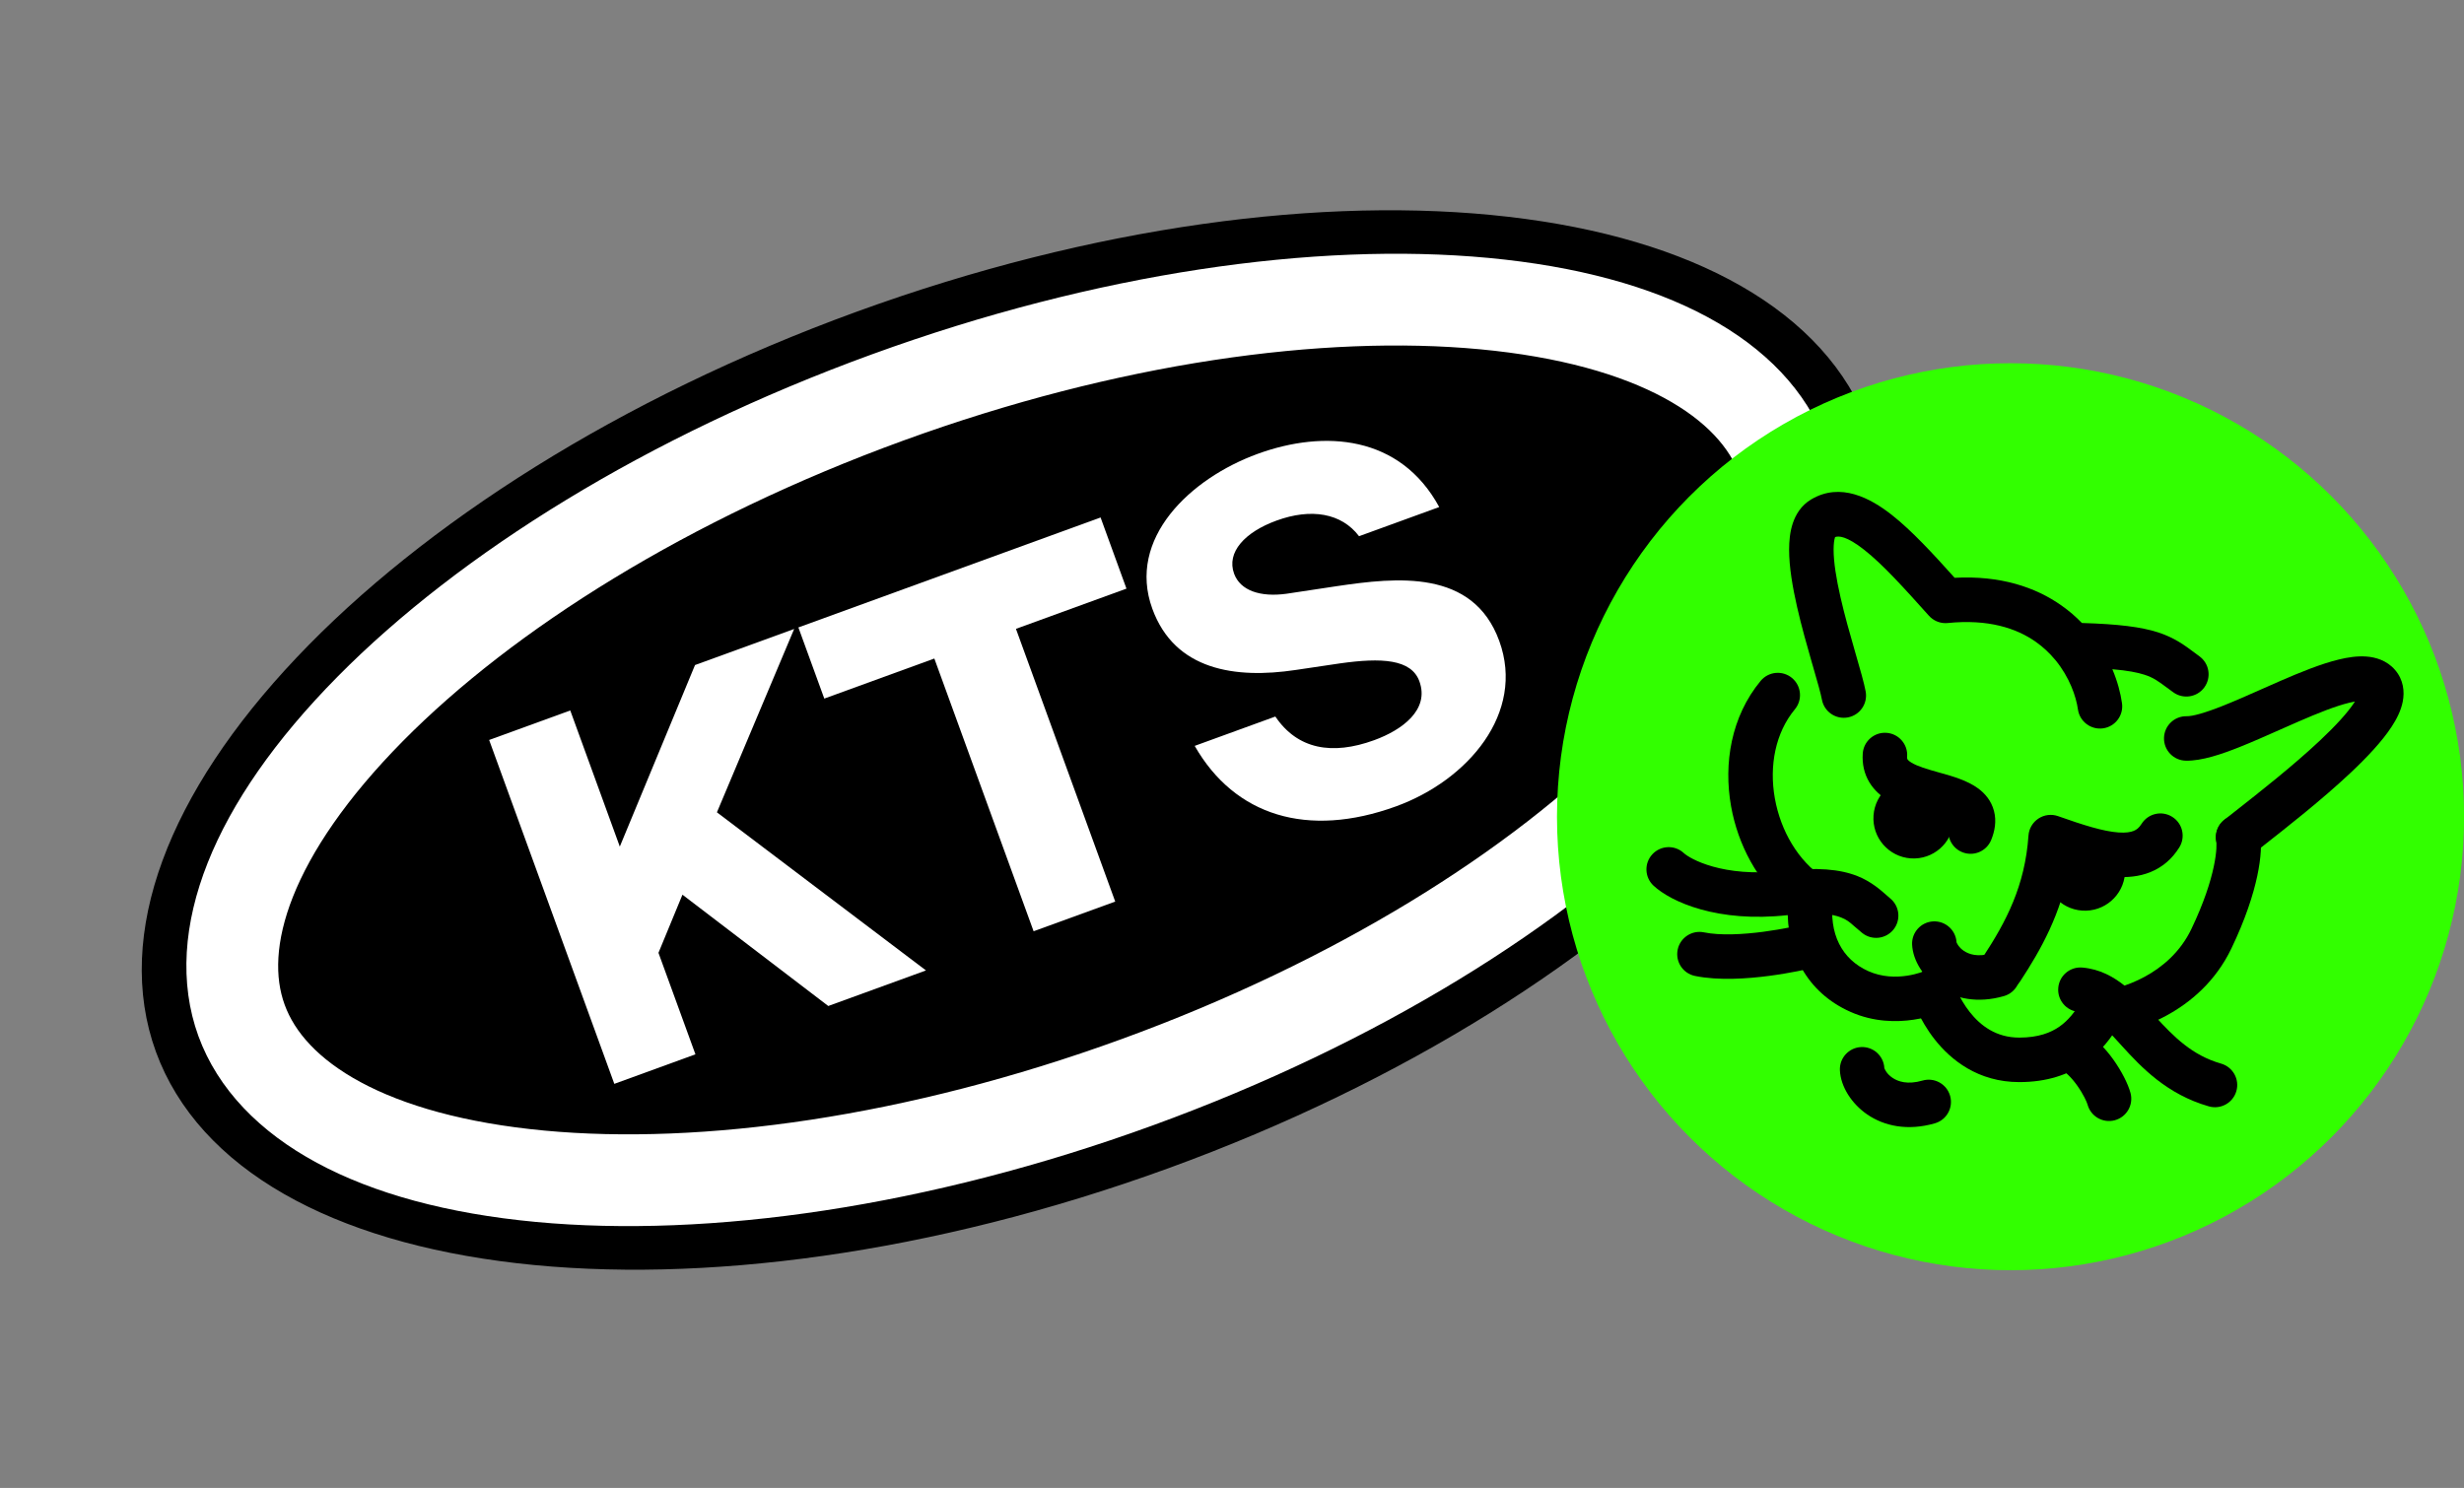
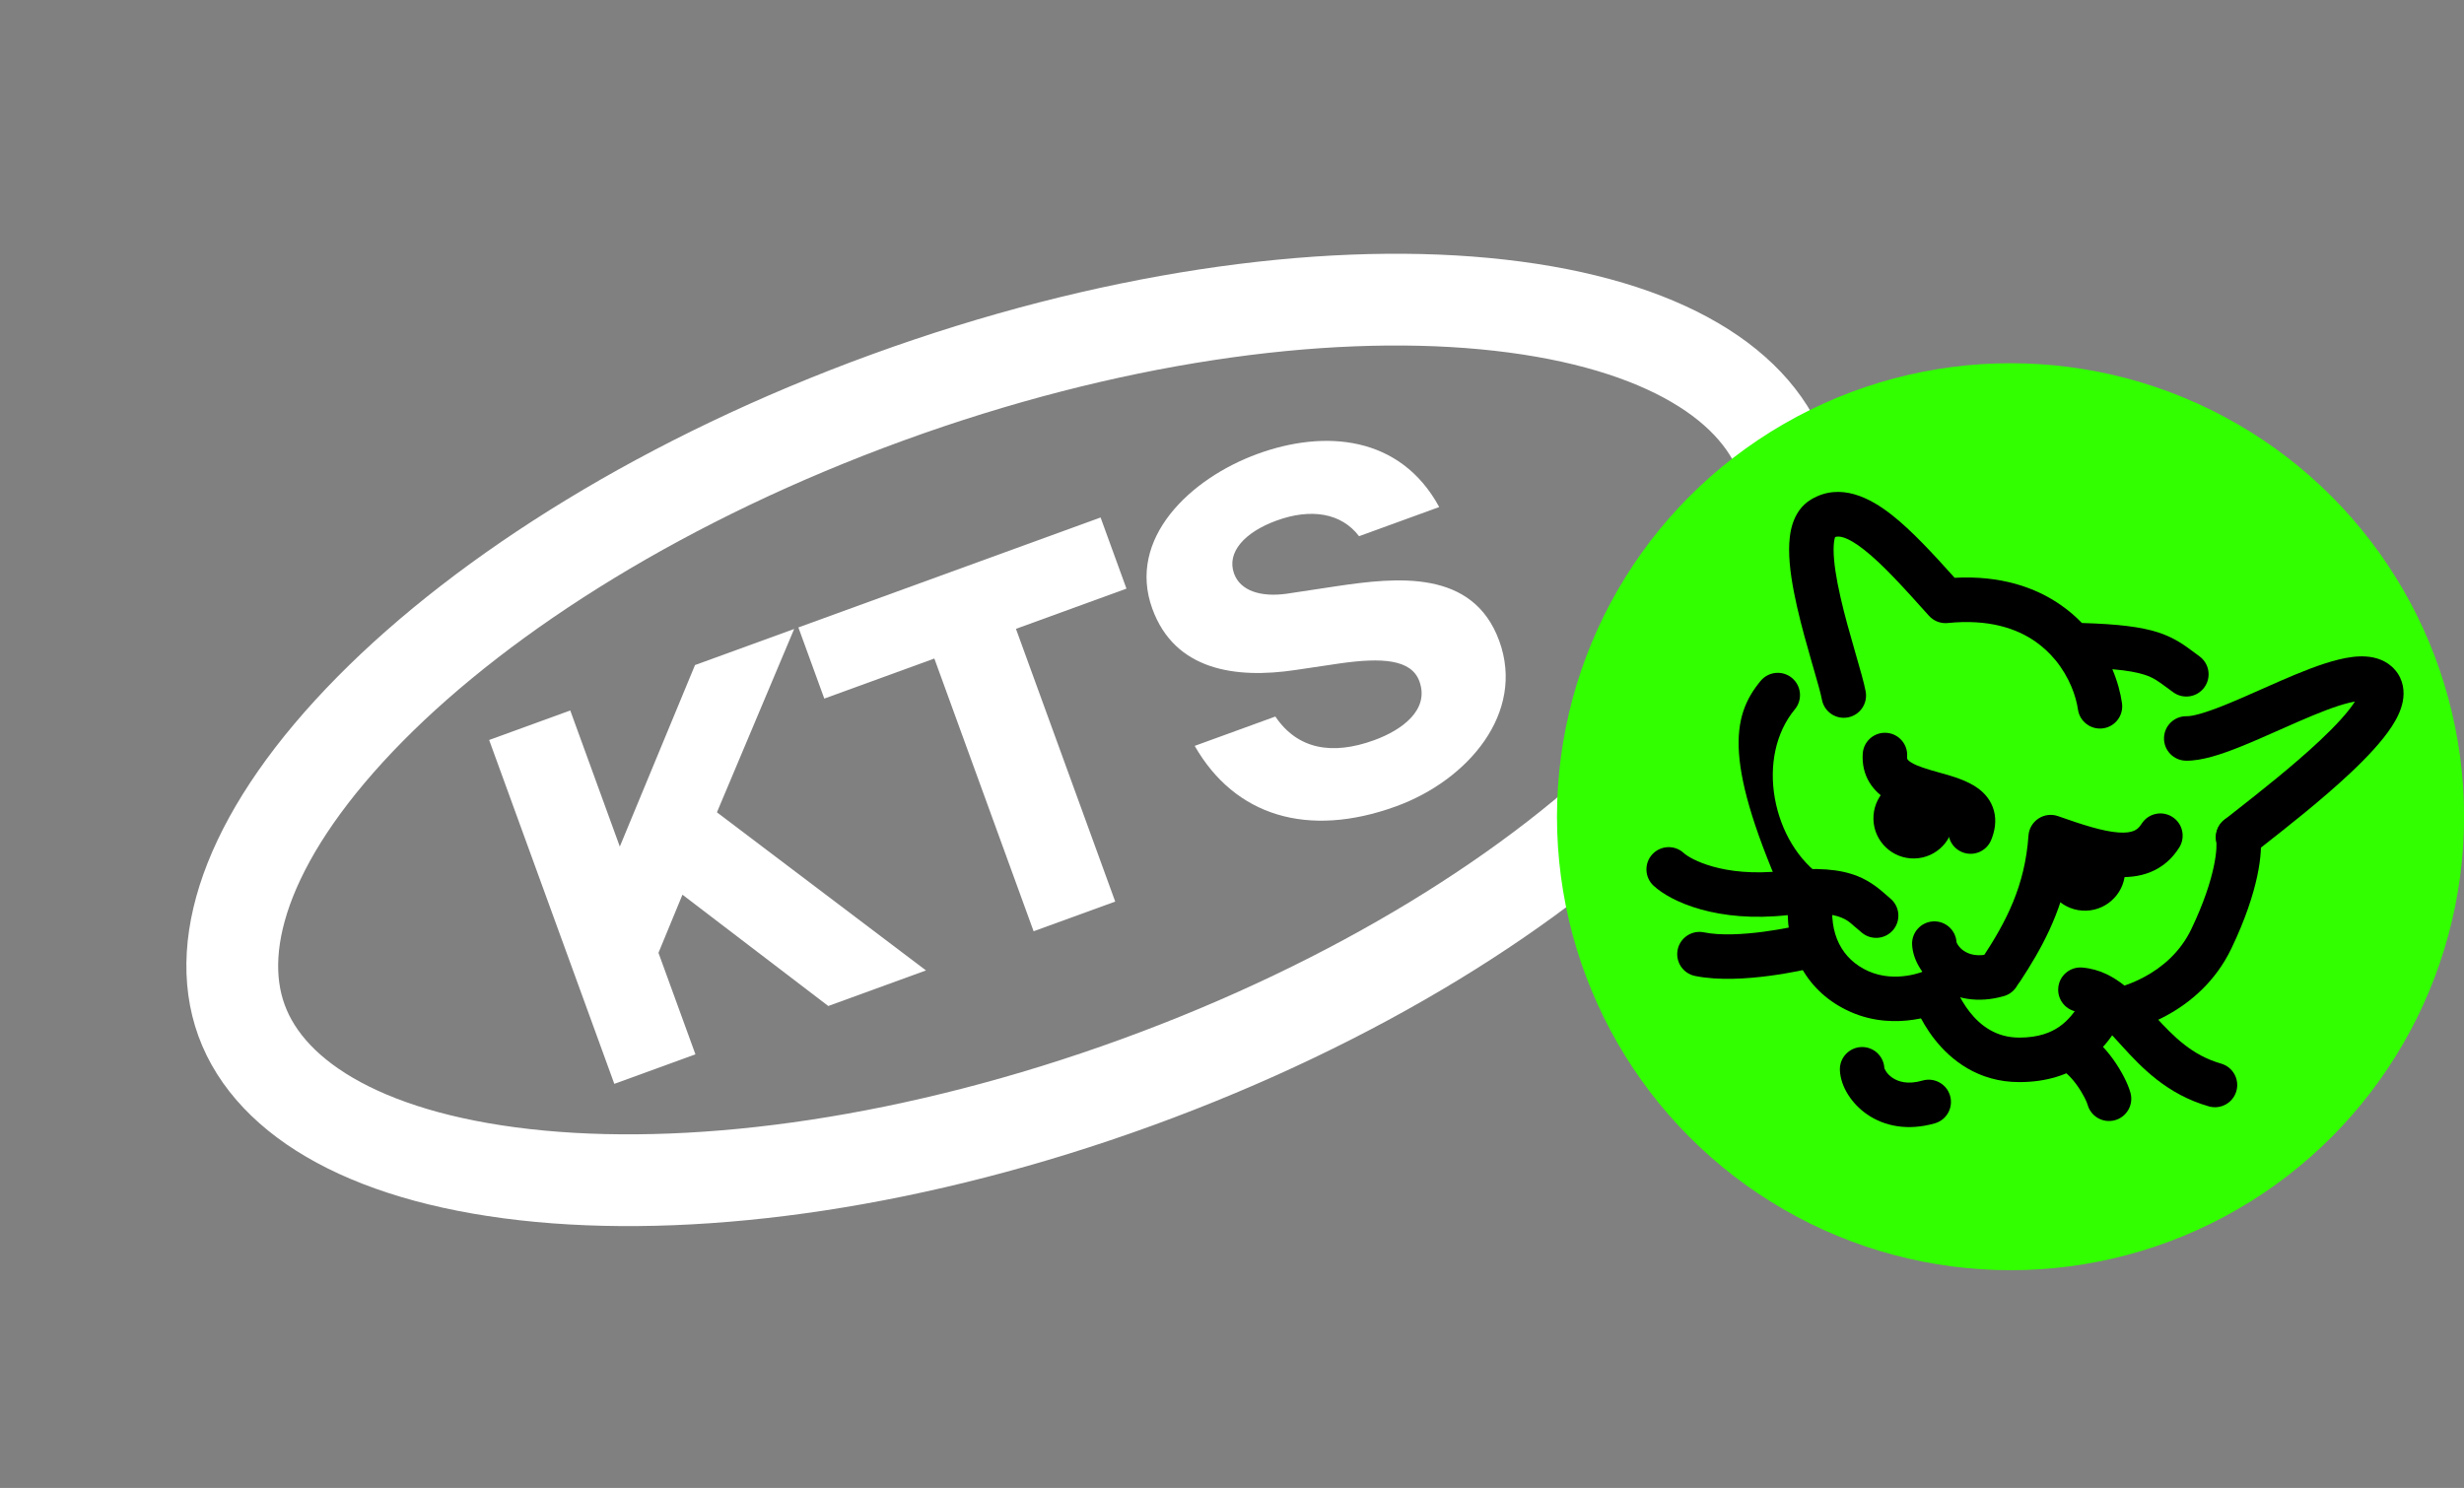
<svg xmlns="http://www.w3.org/2000/svg" width="101" height="61" viewBox="0 0 101 61" fill="none">
  <rect x="0" y="0" width="101" height="61" fill="#808080" stroke="none" />
  <g clip-path="url(#clip0_2765_17)">
-     <path d="M75.744 17.875C77.324 22.215 75.299 27.668 70.177 33.078C65.097 38.442 57.166 43.532 47.576 47.023C37.986 50.513 28.639 51.712 21.299 50.867C13.899 50.015 8.842 47.14 7.262 42.8C5.683 38.46 7.708 33.007 12.83 27.598C17.909 22.233 25.84 17.143 35.43 13.652C45.02 10.162 54.368 8.963 61.707 9.808C69.108 10.659 74.165 13.535 75.744 17.875Z" fill="black" stroke="black" stroke-width="1.856" />
    <path d="M73.08 18.837C74.275 22.122 72.678 26.674 67.807 31.605C63.047 36.424 55.609 41.095 46.6 44.374C37.59 47.653 28.889 48.856 22.146 48.224C15.245 47.578 11.095 45.117 9.9 41.833C8.704 38.548 10.302 33.997 15.173 29.065C19.932 24.247 27.371 19.575 36.38 16.296C45.389 13.017 54.09 11.814 60.834 12.446C67.735 13.093 71.884 15.553 73.08 18.837Z" stroke="white" stroke-width="3.762" />
    <path d="M23.375 29.127L20.05 30.337L25.181 44.435L28.506 43.224L26.991 39.063L27.974 36.68L33.951 41.243L37.956 39.785L29.387 33.303L32.553 25.786L28.489 27.265L25.406 34.708L23.375 29.127Z" fill="white" />
    <path d="M42.368 38.179L45.713 36.962L41.644 25.781L46.174 24.132L45.113 21.215L32.726 25.723L33.788 28.64L38.299 26.998L42.368 38.179Z" fill="white" />
    <path d="M58.994 20.787C57.395 17.845 54.292 17.609 51.551 18.607C48.789 19.612 46.186 22.079 47.234 24.957C48.154 27.485 50.638 27.836 53.102 27.468L54.941 27.195C56.617 26.959 57.849 27.017 58.181 27.931C58.606 29.098 57.477 29.927 56.329 30.345C54.599 30.975 53.184 30.719 52.277 29.376L48.971 30.579C50.608 33.441 53.592 34.38 57.228 33.057C60.165 31.988 62.531 29.233 61.455 26.277C60.38 23.322 57.247 23.669 54.802 24.03L52.735 24.342C51.666 24.489 50.84 24.217 50.585 23.517C50.267 22.642 51.023 21.816 52.326 21.342C53.745 20.825 54.988 21.034 55.708 21.983L58.994 20.787Z" fill="white" />
    <ellipse cx="82.412" cy="33.483" rx="18.591" ry="18.592" fill="#32FF00" />
    <path fill-rule="evenodd" clip-rule="evenodd" d="M80.116 40.37C79.963 39.892 79.452 39.628 78.973 39.779C78.493 39.931 78.227 40.444 78.379 40.924L79.248 40.649C78.379 40.924 78.379 40.924 78.379 40.925L78.379 40.925L78.38 40.927L78.381 40.932L78.385 40.944C78.388 40.953 78.392 40.965 78.397 40.98C78.407 41.009 78.422 41.048 78.44 41.096C78.477 41.191 78.53 41.322 78.603 41.477C78.749 41.783 78.976 42.196 79.304 42.614C79.963 43.451 81.082 44.363 82.77 44.363C83.902 44.363 84.781 44.06 85.465 43.581C86.135 43.111 86.561 42.513 86.855 42.018C87.112 41.585 86.97 41.026 86.537 40.768C86.104 40.511 85.544 40.653 85.287 41.086C85.055 41.477 84.788 41.828 84.419 42.087C84.063 42.336 83.555 42.539 82.77 42.539C81.823 42.539 81.181 42.05 80.737 41.486C80.515 41.203 80.355 40.915 80.252 40.697C80.201 40.589 80.165 40.5 80.143 40.443C80.132 40.414 80.124 40.393 80.12 40.381L80.116 40.37Z" fill="black" />
    <path fill-rule="evenodd" clip-rule="evenodd" d="M91.562 33.431C92.056 33.332 92.537 33.652 92.635 34.146C92.715 34.544 92.686 35.158 92.526 35.911C92.36 36.691 92.038 37.691 91.465 38.885C90.177 41.569 87.376 42.376 86.131 42.461C85.629 42.496 85.193 42.117 85.159 41.614C85.124 41.112 85.503 40.677 86.005 40.642C86.902 40.58 88.928 39.955 89.821 38.095C90.338 37.017 90.61 36.155 90.742 35.531C90.809 35.219 90.839 34.971 90.85 34.789C90.855 34.699 90.855 34.628 90.853 34.576C90.851 34.53 90.847 34.507 90.847 34.504C90.847 34.503 90.847 34.503 90.847 34.504C90.748 34.01 91.069 33.529 91.562 33.431Z" fill="black" />
-     <path fill-rule="evenodd" clip-rule="evenodd" d="M73.453 27.794C73.84 28.116 73.894 28.691 73.573 29.078C72.777 30.039 72.512 31.389 72.752 32.734C72.993 34.082 73.72 35.299 74.736 35.977C75.024 36.169 75.178 36.508 75.135 36.851C74.952 38.288 75.5 39.331 76.587 39.816C77.142 40.063 77.711 40.07 78.167 40.002C78.393 39.968 78.58 39.917 78.707 39.876C78.77 39.856 78.817 39.838 78.845 39.827C78.859 39.822 78.869 39.818 78.873 39.816C78.874 39.816 78.874 39.815 78.875 39.815C79.333 39.612 79.87 39.816 80.076 40.273C80.284 40.732 80.08 41.272 79.621 41.479L79.26 40.682C79.621 41.479 79.62 41.48 79.62 41.48L79.619 41.48L79.618 41.481L79.615 41.482L79.606 41.486C79.6 41.489 79.592 41.492 79.583 41.496C79.564 41.504 79.54 41.514 79.51 41.526C79.45 41.549 79.368 41.579 79.266 41.612C79.063 41.677 78.779 41.754 78.438 41.805C77.761 41.907 76.815 41.914 75.845 41.481C74.056 40.684 73.216 39.023 73.281 37.166C72.035 36.146 71.237 34.622 70.957 33.055C70.644 31.305 70.958 29.376 72.169 27.915C72.49 27.527 73.065 27.473 73.453 27.794Z" fill="black" />
+     <path fill-rule="evenodd" clip-rule="evenodd" d="M73.453 27.794C73.84 28.116 73.894 28.691 73.573 29.078C72.777 30.039 72.512 31.389 72.752 32.734C72.993 34.082 73.72 35.299 74.736 35.977C75.024 36.169 75.178 36.508 75.135 36.851C74.952 38.288 75.5 39.331 76.587 39.816C77.142 40.063 77.711 40.07 78.167 40.002C78.393 39.968 78.58 39.917 78.707 39.876C78.77 39.856 78.817 39.838 78.845 39.827C78.859 39.822 78.869 39.818 78.873 39.816C78.874 39.816 78.874 39.815 78.875 39.815C79.333 39.612 79.87 39.816 80.076 40.273C80.284 40.732 80.08 41.272 79.621 41.479L79.26 40.682C79.621 41.479 79.62 41.48 79.62 41.48L79.619 41.48L79.618 41.481L79.615 41.482L79.606 41.486C79.6 41.489 79.592 41.492 79.583 41.496C79.564 41.504 79.54 41.514 79.51 41.526C79.45 41.549 79.368 41.579 79.266 41.612C79.063 41.677 78.779 41.754 78.438 41.805C77.761 41.907 76.815 41.914 75.845 41.481C74.056 40.684 73.216 39.023 73.281 37.166C70.644 31.305 70.958 29.376 72.169 27.915C72.49 27.527 73.065 27.473 73.453 27.794Z" fill="black" />
    <path fill-rule="evenodd" clip-rule="evenodd" d="M96.998 26.916C97.375 26.943 97.833 27.072 98.172 27.463C98.524 27.871 98.568 28.359 98.49 28.76C98.418 29.135 98.234 29.488 98.036 29.79C97.637 30.402 97.01 31.063 96.343 31.69C95.175 32.789 93.724 33.928 92.725 34.712C92.575 34.83 92.435 34.94 92.307 35.04C91.912 35.353 91.339 35.285 91.027 34.89C90.714 34.495 90.782 33.921 91.177 33.609C91.311 33.504 91.455 33.39 91.608 33.27C92.613 32.481 93.99 31.399 95.094 30.361C95.736 29.758 96.233 29.217 96.509 28.793C96.516 28.782 96.523 28.772 96.529 28.761C96.462 28.773 96.385 28.789 96.299 28.81C95.74 28.945 95.022 29.231 94.21 29.584C93.964 29.691 93.708 29.804 93.45 29.919C92.891 30.167 92.318 30.421 91.799 30.628C91.074 30.916 90.257 31.199 89.597 31.186C89.094 31.176 88.694 30.76 88.703 30.257C88.713 29.753 89.129 29.353 89.633 29.363C89.871 29.367 90.361 29.237 91.124 28.933C91.611 28.739 92.127 28.511 92.666 28.271C92.933 28.152 93.206 28.031 93.484 27.911C94.29 27.561 95.14 27.214 95.869 27.038C96.233 26.949 96.625 26.888 96.998 26.916ZM96.909 28.74C96.909 28.74 96.908 28.74 96.907 28.74C96.908 28.74 96.909 28.74 96.909 28.74Z" fill="black" />
    <path fill-rule="evenodd" clip-rule="evenodd" d="M77.544 21.109C78.373 21.761 79.253 22.721 80.121 23.688C81.994 23.589 83.436 24.07 84.505 24.827C84.813 25.044 85.091 25.285 85.338 25.541C86.83 25.586 87.764 25.701 88.459 25.925C89.134 26.143 89.565 26.466 89.956 26.759L89.957 26.759C90.024 26.81 90.09 26.859 90.155 26.907C90.563 27.203 90.653 27.773 90.356 28.181C90.06 28.588 89.49 28.678 89.083 28.382C88.988 28.313 88.904 28.251 88.828 28.195L88.828 28.195C88.451 27.916 88.269 27.78 87.899 27.661C87.615 27.569 87.217 27.491 86.586 27.436C86.797 27.935 86.923 28.416 86.981 28.83C87.052 29.328 86.704 29.79 86.206 29.86C85.707 29.93 85.246 29.582 85.175 29.084C85.101 28.552 84.828 27.764 84.257 27.067C84.245 27.055 84.234 27.042 84.223 27.029C84.012 26.776 83.757 26.532 83.45 26.315C82.65 25.751 81.497 25.375 79.839 25.542C79.61 25.565 79.393 25.502 79.219 25.378C79.163 25.339 79.111 25.292 79.064 25.24C78.058 24.119 77.188 23.149 76.417 22.543C75.686 21.968 75.364 21.966 75.221 22.019L75.217 22.031C75.187 22.121 75.16 22.282 75.16 22.536C75.16 23.043 75.268 23.719 75.44 24.475C75.609 25.22 75.828 25.988 76.025 26.67L76.077 26.852C76.247 27.438 76.407 27.992 76.474 28.348C76.566 28.843 76.24 29.32 75.745 29.412C75.25 29.505 74.774 29.179 74.681 28.684C74.632 28.419 74.496 27.951 74.31 27.305L74.272 27.176C74.076 26.495 73.844 25.681 73.662 24.879C73.482 24.088 73.336 23.253 73.336 22.537C73.336 22.179 73.371 21.8 73.487 21.453C73.605 21.1 73.828 20.721 74.237 20.477C75.447 19.755 76.68 20.43 77.544 21.109ZM75.236 21.986L75.235 21.987C75.235 21.986 75.236 21.986 75.236 21.986Z" fill="black" />
    <path fill-rule="evenodd" clip-rule="evenodd" d="M77.328 30.044C77.83 30.079 78.209 30.515 78.174 31.017C78.168 31.099 78.184 31.123 78.188 31.129C78.188 31.129 78.188 31.13 78.188 31.13C78.198 31.146 78.233 31.193 78.344 31.262C78.598 31.418 78.977 31.529 79.516 31.68C79.536 31.686 79.556 31.692 79.577 31.697C80.016 31.82 80.646 31.996 81.093 32.329C81.358 32.526 81.622 32.821 81.733 33.244C81.843 33.66 81.769 34.071 81.618 34.439C81.427 34.904 80.894 35.127 80.428 34.935C79.963 34.743 79.74 34.211 79.931 33.746C79.774 33.659 79.496 33.569 79.023 33.436C78.999 33.429 78.974 33.422 78.948 33.415C78.495 33.289 77.878 33.116 77.389 32.815C77.114 32.646 76.83 32.41 76.626 32.072C76.415 31.722 76.325 31.321 76.355 30.89C76.39 30.388 76.825 30.009 77.328 30.044ZM79.962 33.648C79.962 33.648 79.962 33.649 79.962 33.651C79.962 33.649 79.962 33.648 79.962 33.648ZM89.038 33.487C89.466 33.753 89.596 34.316 89.329 34.743C89.034 35.217 88.634 35.556 88.149 35.753C87.68 35.944 87.183 35.981 86.711 35.948C86.121 35.907 85.476 35.746 84.825 35.542C84.481 37.465 83.668 38.922 82.808 40.231C82.532 40.652 81.967 40.77 81.546 40.493C81.125 40.217 81.007 39.652 81.284 39.231C82.234 37.783 83.004 36.323 83.148 34.257C83.167 33.973 83.319 33.714 83.557 33.558C83.795 33.401 84.093 33.365 84.361 33.46C85.405 33.829 86.213 34.085 86.839 34.129C87.136 34.15 87.332 34.117 87.461 34.064C87.575 34.018 87.68 33.941 87.782 33.778C88.049 33.35 88.611 33.22 89.038 33.487Z" fill="black" />
    <path fill-rule="evenodd" clip-rule="evenodd" d="M76.284 42.927C75.781 42.952 75.393 43.38 75.418 43.883C75.452 44.555 75.9 45.252 76.54 45.691C77.235 46.166 78.192 46.375 79.311 46.053C79.795 45.914 80.074 45.409 79.935 44.925C79.796 44.441 79.291 44.161 78.807 44.3C78.19 44.478 77.799 44.342 77.57 44.185C77.333 44.023 77.261 43.841 77.244 43.8C77.241 43.792 77.24 43.789 77.24 43.792C77.215 43.289 76.787 42.902 76.284 42.927Z" fill="black" />
    <path fill-rule="evenodd" clip-rule="evenodd" d="M79.243 37.775C78.74 37.8 78.353 38.228 78.378 38.731C78.411 39.387 78.848 40.063 79.466 40.486C80.138 40.946 81.064 41.147 82.142 40.837C82.626 40.698 82.905 40.193 82.766 39.709C82.627 39.225 82.122 38.945 81.638 39.084C81.062 39.25 80.702 39.122 80.496 38.981C80.292 38.842 80.225 38.69 80.206 38.647C80.201 38.635 80.199 38.632 80.2 38.64C80.174 38.137 79.746 37.749 79.243 37.775Z" fill="black" />
    <path fill-rule="evenodd" clip-rule="evenodd" d="M76.007 37.973C76.092 38.048 76.194 38.137 76.329 38.247C76.721 38.564 77.295 38.503 77.612 38.112C77.929 37.721 77.868 37.146 77.477 36.829C77.441 36.8 77.396 36.76 77.344 36.714C77.104 36.5 76.699 36.139 76.135 35.916C75.422 35.635 74.484 35.547 73.08 35.705C70.607 35.982 69.264 35.201 69.021 34.975C68.653 34.632 68.076 34.653 67.732 35.021C67.389 35.39 67.41 35.967 67.779 36.31C68.498 36.979 70.413 37.839 73.283 37.517C74.551 37.375 75.148 37.487 75.465 37.613C75.704 37.707 75.811 37.801 76.007 37.973Z" fill="black" />
    <path fill-rule="evenodd" clip-rule="evenodd" d="M88.336 41.664C89.106 42.509 89.857 43.266 91.043 43.605C91.527 43.744 91.808 44.248 91.669 44.733C91.53 45.217 91.025 45.497 90.541 45.358C88.82 44.866 87.771 43.752 86.988 42.892C86.951 42.852 86.916 42.813 86.881 42.774C86.523 42.381 86.247 42.078 85.962 41.846C85.668 41.607 85.435 41.504 85.199 41.484C84.697 41.441 84.325 40.999 84.369 40.497C84.412 39.995 84.854 39.624 85.356 39.667C86.076 39.729 86.647 40.052 87.113 40.431C87.512 40.756 87.884 41.166 88.22 41.536C88.259 41.58 88.298 41.622 88.336 41.664Z" fill="black" />
    <path fill-rule="evenodd" clip-rule="evenodd" d="M86.683 45.928C86.196 46.057 85.697 45.767 85.568 45.28C85.542 45.184 85.397 44.857 85.141 44.499C84.877 44.13 84.629 43.918 84.484 43.859C84.018 43.669 83.794 43.137 83.984 42.671C84.174 42.204 84.706 41.98 85.172 42.17C85.807 42.429 86.305 42.991 86.625 43.438C86.952 43.896 87.228 44.426 87.331 44.813C87.46 45.3 87.17 45.799 86.683 45.928Z" fill="black" />
    <path fill-rule="evenodd" clip-rule="evenodd" d="M73.703 37.947C73.703 37.947 73.703 37.947 73.703 37.947L73.7 37.948L73.681 37.952C73.665 37.956 73.639 37.962 73.605 37.969C73.536 37.984 73.434 38.006 73.307 38.031C73.051 38.081 72.693 38.145 72.288 38.199C71.448 38.31 70.513 38.361 69.845 38.224C69.352 38.123 68.87 38.441 68.768 38.934C68.667 39.428 68.985 39.91 69.478 40.011C70.461 40.212 71.652 40.122 72.527 40.007C72.979 39.947 73.375 39.876 73.659 39.821C73.801 39.792 73.916 39.768 73.996 39.751C74.036 39.742 74.068 39.734 74.09 39.729L74.116 39.723L74.124 39.722L74.127 39.721C74.127 39.721 74.127 39.721 73.915 38.834L74.127 39.721C74.617 39.603 74.919 39.111 74.802 38.622C74.685 38.132 74.193 37.83 73.703 37.947Z" fill="black" />
    <circle cx="78.439" cy="33.548" r="1.647" transform="rotate(3.985 78.439 33.548)" fill="black" />
    <circle cx="85.462" cy="35.689" r="1.647" transform="rotate(3.985 85.462 35.689)" fill="black" />
  </g>
  <defs>
    <clipPath id="clip0_2765_17">
      <rect width="101" height="60.675" fill="white" />
    </clipPath>
  </defs>
</svg>